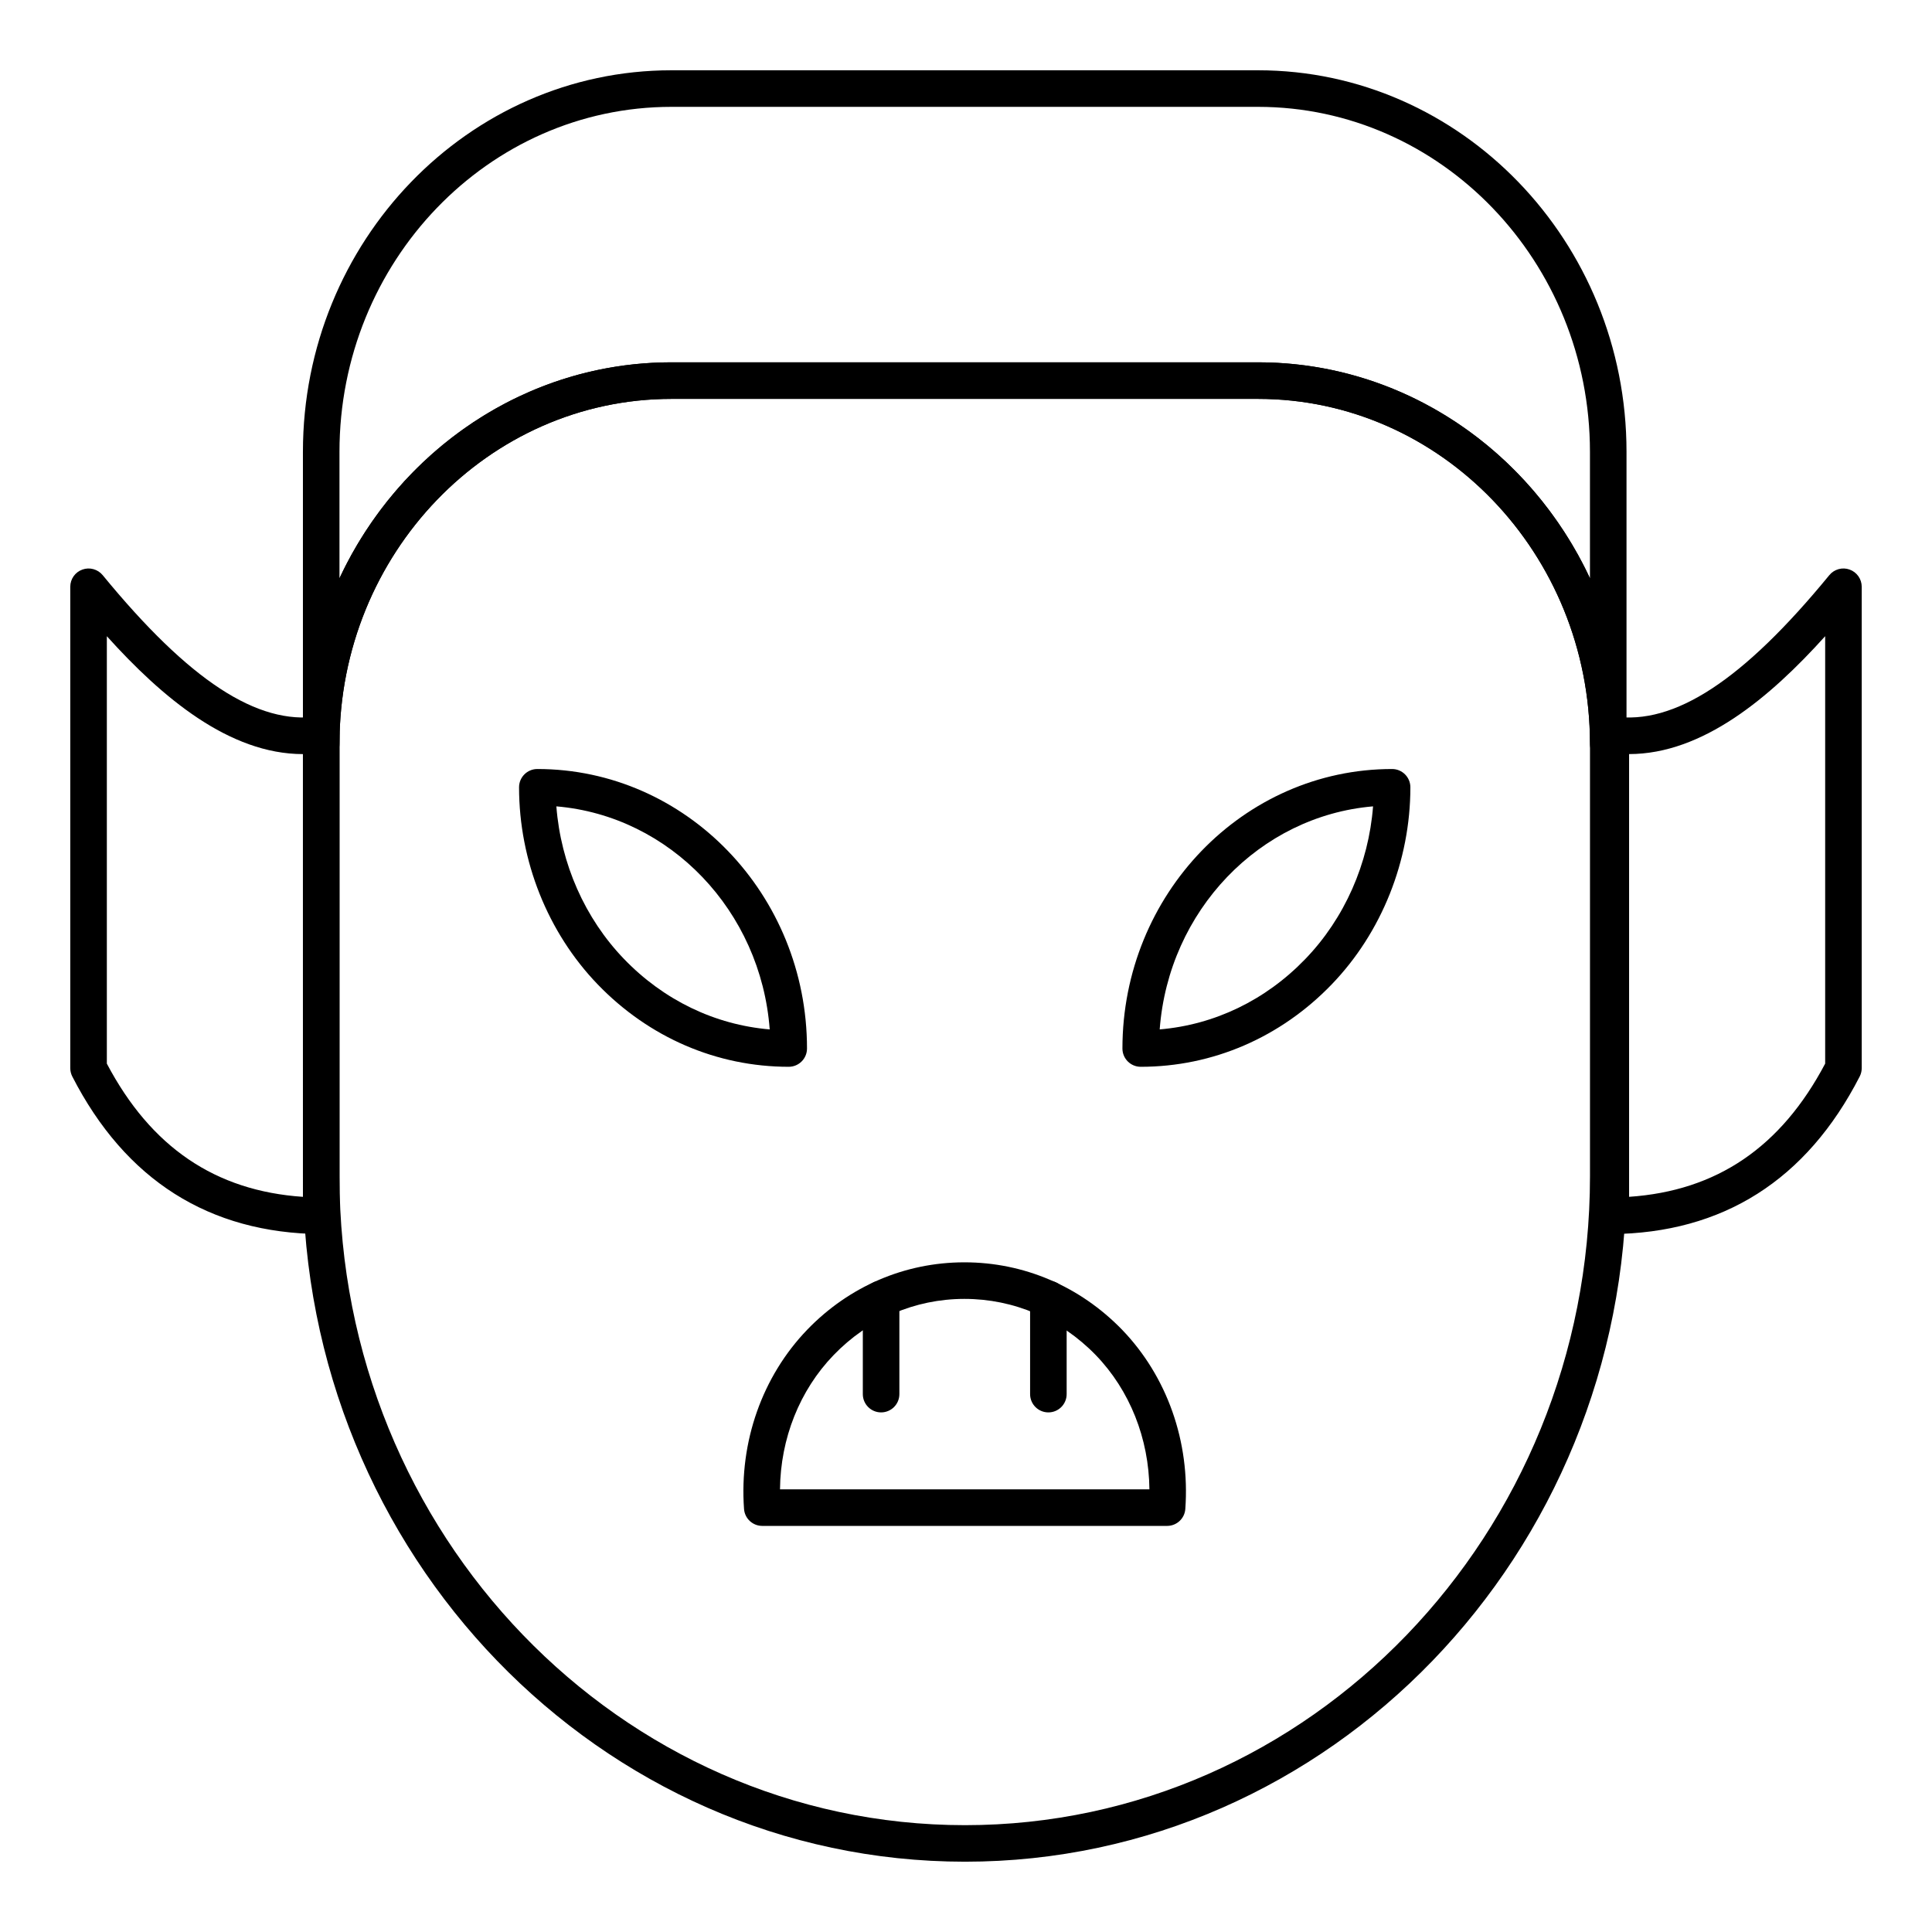
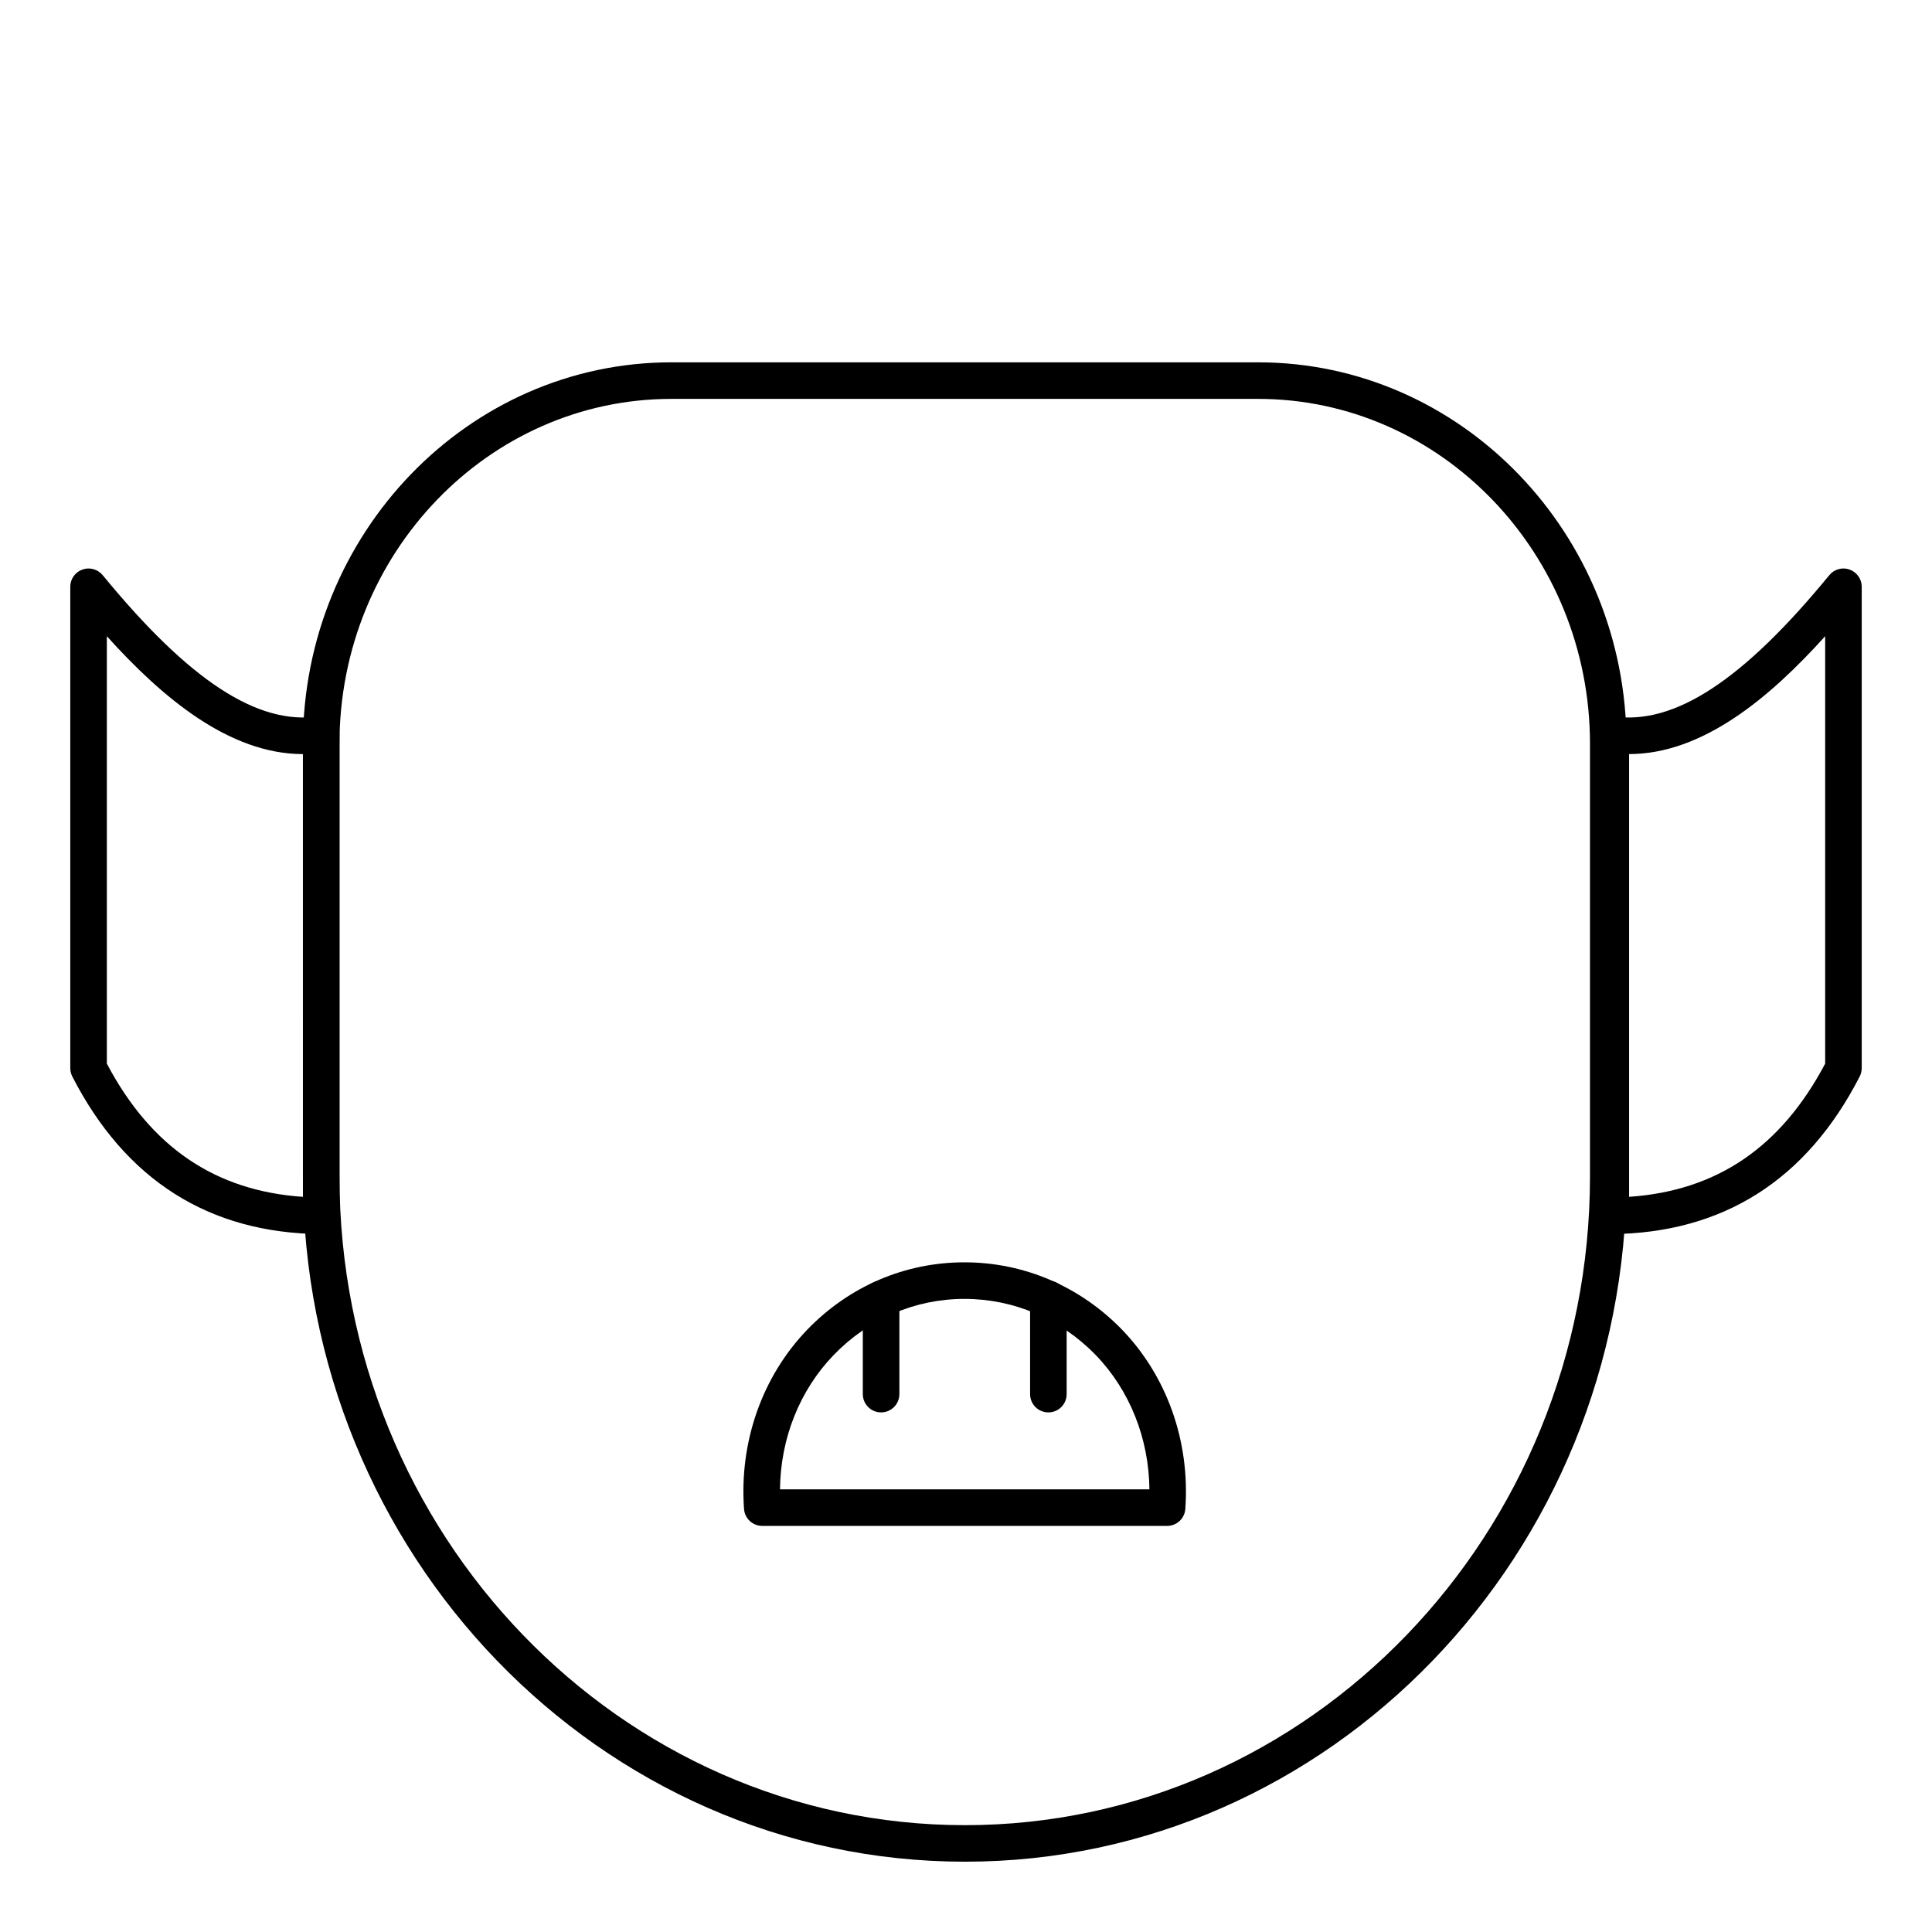
<svg xmlns="http://www.w3.org/2000/svg" fill="#000000" width="800px" height="800px" version="1.1" viewBox="144 144 512 512">
  <g>
-     <path d="m570.2 345.97c-2.676 0-4.844-2.168-4.844-4.844 0-50.406-39.465-91.418-87.965-91.418h-155.46c-48.5 0-87.965 41.012-87.965 91.418 0 2.676-2.168 4.844-4.844 4.844-2.676 0-4.844-2.168-4.844-4.844v-77.391c0-55.754 43.809-101.11 97.652-101.11h155.46c53.848 0 97.652 45.355 97.652 101.11v77.391c0 2.68-2.168 4.848-4.844 4.848zm-248.27-105.95h155.46c38.668 0 72.152 23.391 87.965 57.219v-33.504c0-50.406-39.465-91.418-87.965-91.418h-155.46c-48.5 0-87.965 41.012-87.965 91.418v33.504c15.812-33.832 49.297-57.219 87.965-57.219z" />
    <path d="m399.74 637.37c-96.754 0-175.46-81.484-175.46-181.64v-114.6c0-55.754 43.809-101.11 97.652-101.11h155.46c53.848 0 97.652 45.355 97.652 101.11v114.6c0 100.16-78.645 181.64-175.3 181.64zm-77.812-387.66c-48.5 0-87.965 41.012-87.965 91.418v114.6c0.004 94.816 74.371 171.96 165.78 171.96 91.324 0 165.62-77.141 165.62-171.95v-114.61c0-50.406-39.465-91.418-87.965-91.418z" />
    <path d="m229.12 471.05h-0.039c-29.66-0.25-51.84-14.305-65.93-41.781-0.348-0.684-0.527-1.445-0.527-2.211v-127.56c0-2.047 1.285-3.875 3.219-4.559 1.91-0.691 4.07-0.094 5.375 1.488 22.879 27.898 41.016 39.801 57.195 37.426 1.398-0.199 2.809 0.199 3.879 1.125 1.059 0.918 1.676 2.258 1.676 3.668v127.56c0 1.293-0.52 2.531-1.43 3.438-0.91 0.895-2.141 1.402-3.418 1.402zm-56.805-45.176c11.684 22.137 28.727 33.727 51.965 35.301l-0.004-117.33c-19.527-0.012-37.324-14.996-51.961-31.242z" />
    <path d="m570.88 471.05c-1.277 0-2.508-0.508-3.414-1.406-0.91-0.91-1.43-2.148-1.43-3.438v-127.56c0-1.41 0.613-2.75 1.676-3.668 1.07-0.918 2.481-1.316 3.879-1.125 16.113 2.371 34.309-9.523 57.195-37.426 1.297-1.586 3.473-2.18 5.375-1.488 1.926 0.688 3.215 2.512 3.215 4.562v127.56c0 0.766-0.18 1.527-0.531 2.211-14.09 27.477-36.277 41.535-65.93 41.781h-0.035zm4.844-127.21v117.33c23.238-1.574 40.277-13.164 51.965-35.301v-113.27c-14.641 16.246-32.438 31.23-51.965 31.242z" />
-     <path d="m446.3 426.71c-2.676 0-4.844-2.168-4.844-4.844 0-40.84 32.055-74.07 71.465-74.07 2.676 0 4.844 2.168 4.844 4.844 0 19.453-7.598 38.488-20.852 52.238-13.574 14.078-31.551 21.832-50.613 21.832zm61.574-69.016c-30.117 2.547-54.195 27.699-56.543 59.109 14.523-1.227 28.082-7.738 38.594-18.66 10.391-10.758 16.785-25.281 17.949-40.449z" />
-     <path d="m353.02 426.71c-19.066 0-37.043-7.754-50.621-21.832-13.246-13.742-20.844-32.781-20.844-52.238 0-2.676 2.168-4.844 4.844-4.844 39.406 0 71.465 33.23 71.465 74.07 0 2.676-2.168 4.844-4.844 4.844zm-61.578-69.016c1.164 15.172 7.559 29.695 17.938 40.453 10.52 10.918 24.078 17.434 38.602 18.66-2.344-31.414-26.422-56.566-56.539-59.113z" />
    <path d="m453.3 548.38h-107.29c-2.547 0-4.656-1.965-4.836-4.5-1.277-17.812 4.836-35.121 16.746-47.492 11.078-11.488 25.84-17.832 41.555-17.859h0.113c15.754 0 30.578 6.336 41.762 17.844 11.941 12.379 18.051 29.691 16.773 47.508-0.172 2.539-2.281 4.5-4.828 4.5zm-102.59-9.688h97.898c-0.133-13.453-5.184-26.223-14.211-35.574-9.328-9.602-21.695-14.898-34.801-14.898h-0.094c-13.066 0.023-25.355 5.316-34.59 14.898-9.02 9.352-14.074 22.121-14.203 35.574z" />
    <path d="m421.83 518.3c-2.676 0-4.844-2.168-4.844-4.844v-25.219c0-2.676 2.168-4.844 4.844-4.844s4.844 2.168 4.844 4.844v25.219c0 2.676-2.168 4.844-4.844 4.844z" />
    <path d="m377.5 518.3c-2.676 0-4.844-2.168-4.844-4.844v-25.219c0-2.676 2.168-4.844 4.844-4.844s4.844 2.168 4.844 4.844v25.219c0 2.676-2.168 4.844-4.844 4.844z" />
  </g>
</svg>